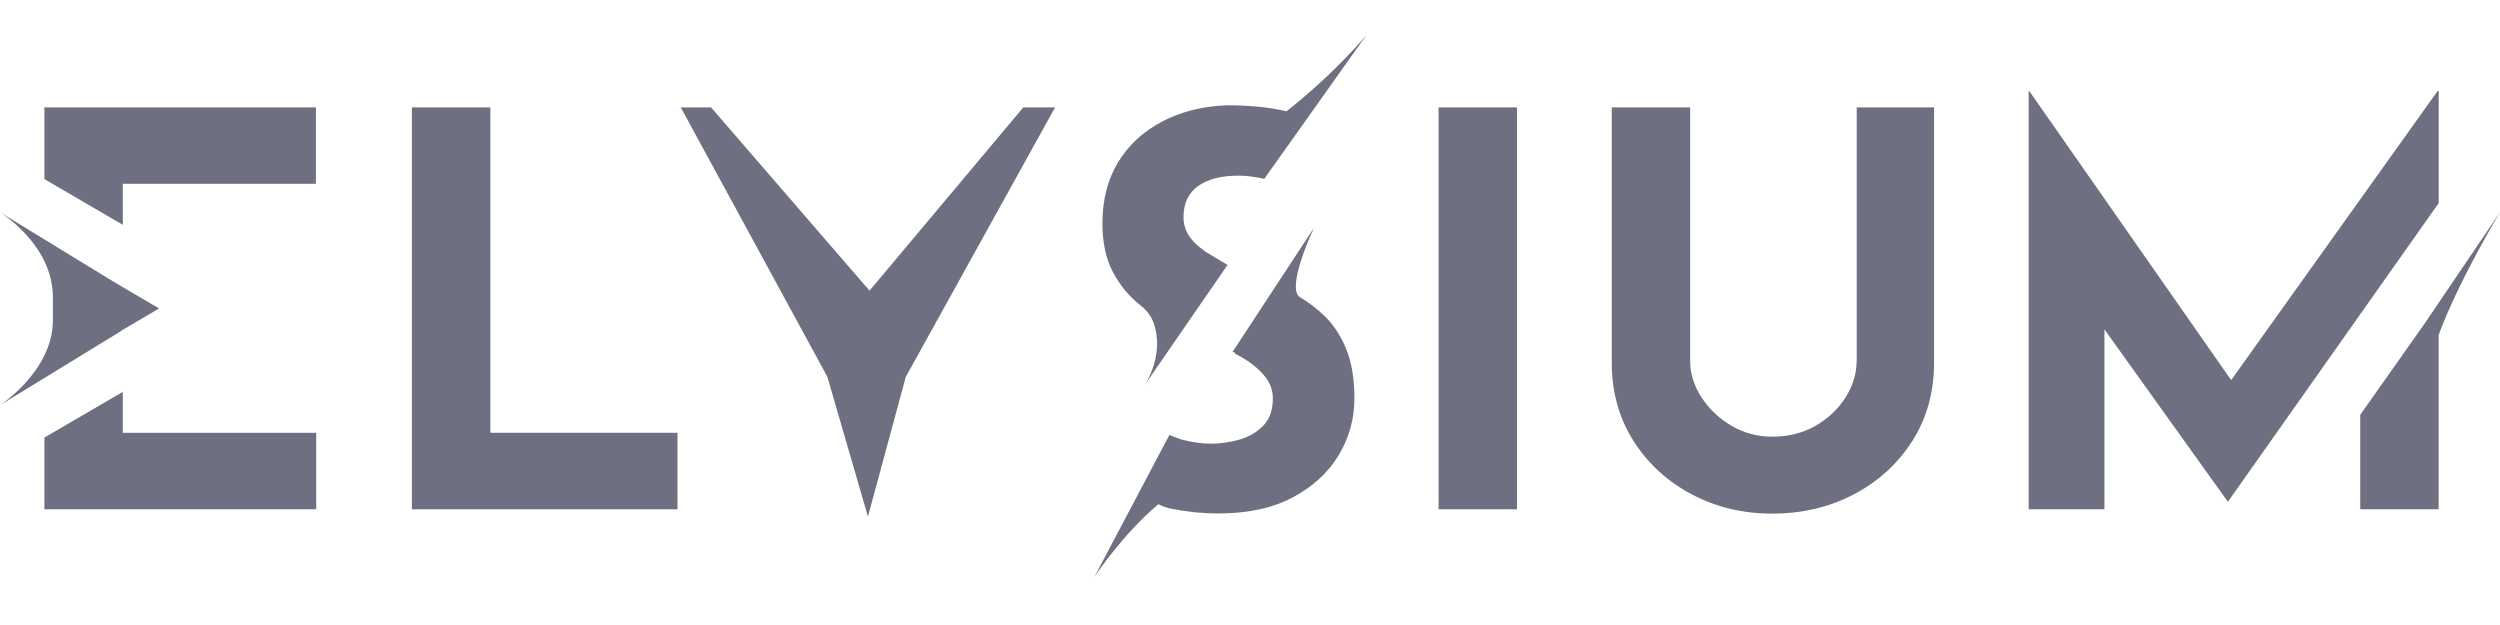
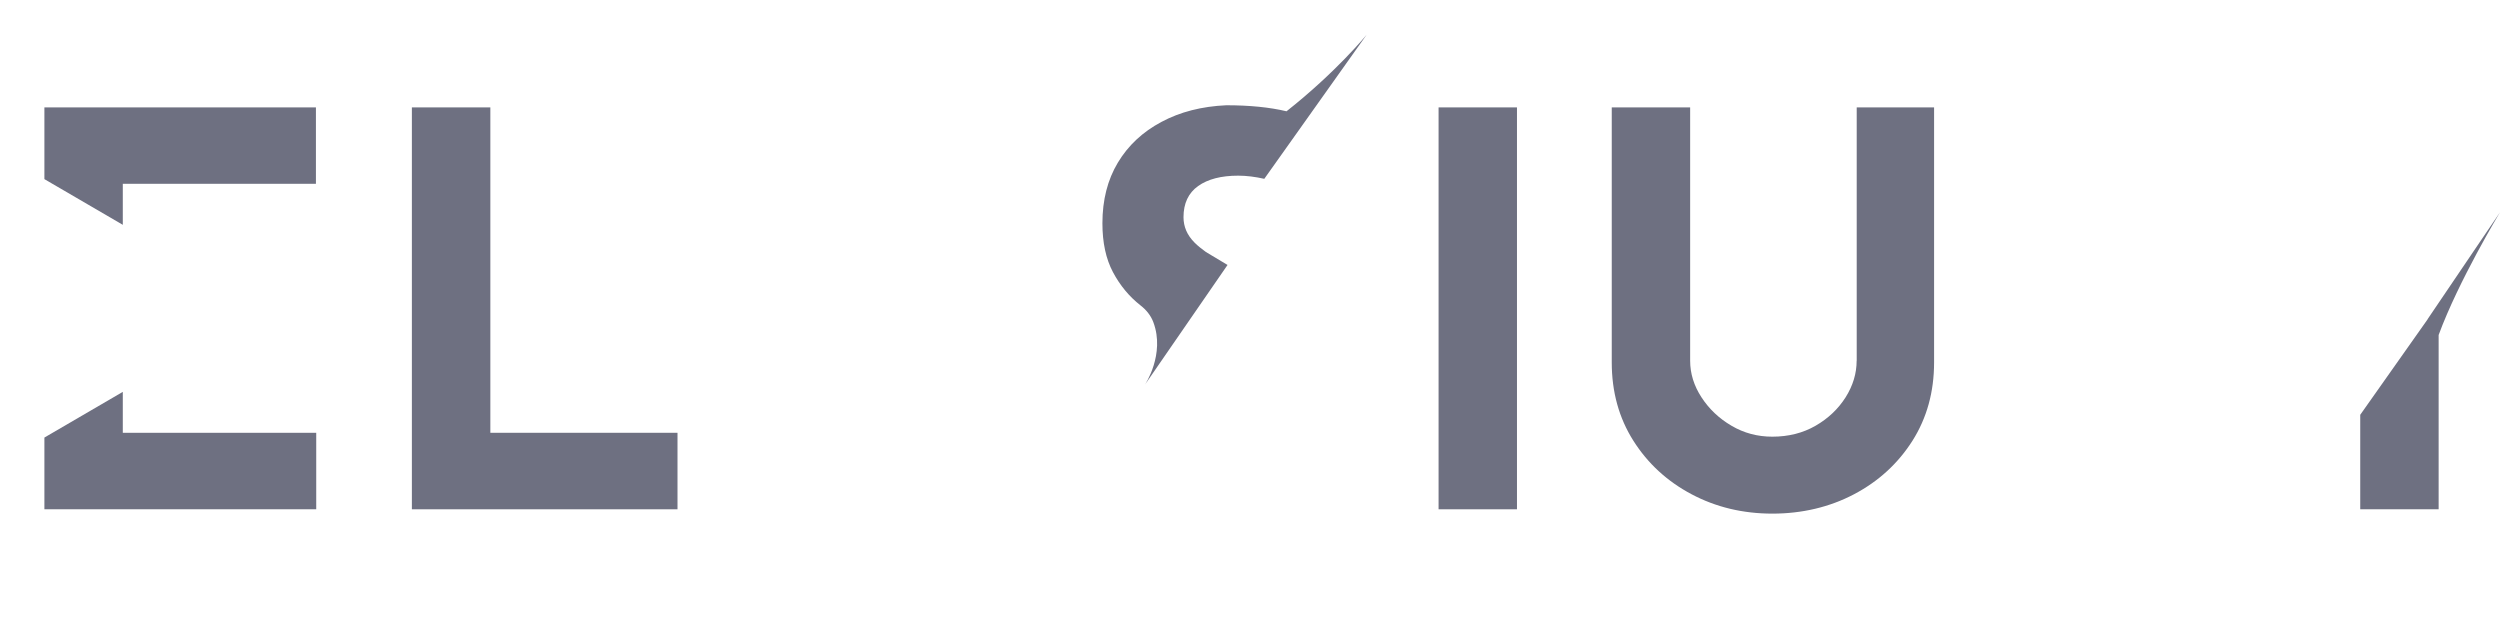
<svg xmlns="http://www.w3.org/2000/svg" width="200" height="50" viewBox="0 0 200 50" fill="none">
  <path d="M39.228 8.592H32.95V40.743H54.2V34.623H39.228V8.592Z" fill="#6E7081" />
-   <path d="M69.563 23.253L56.885 8.592H54.462L66.191 30.149L69.435 41.331L72.463 30.149L84.407 8.592H81.862L69.563 23.253Z" fill="#6E7081" />
  <path d="M121.358 8.592H115.086V40.743H121.358V8.592Z" fill="#6E7081" />
  <path d="M148.531 28.862C148.531 29.879 148.234 30.855 147.646 31.789C147.052 32.724 146.254 33.477 145.247 34.059C144.239 34.641 143.08 34.934 141.787 34.934C140.605 34.934 139.516 34.647 138.52 34.059C137.524 33.477 136.727 32.718 136.121 31.789C135.515 30.86 135.212 29.885 135.212 28.862V8.592H128.94V28.991C128.94 31.349 129.517 33.441 130.67 35.258C131.823 37.08 133.372 38.503 135.323 39.538C137.268 40.572 139.429 41.09 141.793 41.09C144.157 41.09 146.365 40.572 148.327 39.538C150.29 38.503 151.845 37.074 152.998 35.258C154.151 33.435 154.727 31.349 154.727 28.991V8.592H148.537V28.862H148.531Z" fill="#6E7081" />
-   <path d="M195.097 7.281H195.009L178.493 30.408L162.339 7.281H162.292V40.743H168.355V26.352L178.231 40.143L195.097 16.246V7.281Z" fill="#6E7081" />
  <path d="M194.217 25.534L188.819 33.183V40.743H195.091V26.798C196.698 22.436 200 16.981 200 16.981L194.211 25.529L194.217 25.534Z" fill="#6E7081" />
-   <path d="M105.978 25.299C105.366 24.694 104.685 24.177 103.94 23.741C103.94 23.741 103.934 23.73 103.928 23.724C102.926 22.86 105.116 18.227 105.116 18.227L98.599 28.162L98.821 28.203L98.768 28.274C99.019 28.409 99.269 28.538 99.508 28.68C100.213 29.115 100.777 29.597 101.197 30.12C101.616 30.643 101.826 31.225 101.826 31.866C101.826 32.801 101.575 33.524 101.069 34.047C100.562 34.57 99.927 34.941 99.164 35.164C98.401 35.381 97.644 35.493 96.893 35.493C96.142 35.493 95.362 35.381 94.5 35.158L93.55 34.799L87.552 46.151C87.552 46.151 89.841 42.695 92.671 40.337C92.974 40.49 93.3 40.619 93.754 40.708C95.006 40.954 96.241 41.078 97.452 41.078C99.817 41.078 101.808 40.649 103.421 39.79C105.034 38.932 106.263 37.803 107.102 36.404C107.94 35.005 108.354 33.494 108.354 31.86C108.354 30.32 108.138 29.015 107.708 27.951C107.277 26.887 106.7 25.999 105.978 25.288V25.299Z" fill="#6E7081" />
  <path d="M102.921 8.903C101.569 8.58 99.962 8.421 98.104 8.421C96.142 8.51 94.412 8.95 92.91 9.756C91.407 10.555 90.248 11.643 89.427 13.013C88.606 14.382 88.193 15.999 88.193 17.863C88.193 19.409 88.472 20.708 89.037 21.772C89.602 22.836 90.336 23.724 91.244 24.435C91.698 24.788 92.071 25.241 92.269 25.781C93.224 28.345 91.6 30.767 91.6 30.767L98.203 21.196L96.474 20.161C96.142 19.92 95.827 19.673 95.565 19.409C94.971 18.815 94.68 18.133 94.68 17.375C94.68 16.27 95.07 15.441 95.851 14.882C96.631 14.329 97.697 14.053 99.054 14.053C99.718 14.053 100.416 14.141 101.144 14.306L101.156 14.288L109.332 2.778C109.332 2.778 106.904 5.764 102.921 8.903Z" fill="#6E7081" />
  <path d="M9.824 14.706H25.274V8.592H3.552V14.33L9.824 17.986V14.706Z" fill="#6E7081" />
  <path d="M9.824 31.349L3.552 35.005V40.743H25.298V34.623H9.824V31.349Z" fill="#6E7081" />
-   <path d="M0 32.413L9.731 26.457H9.702L12.725 24.676L9.201 22.607L0 16.981C0 16.981 4.228 19.568 4.228 23.759V25.64C4.228 29.673 0 32.419 0 32.419V32.413Z" fill="#6E7081" />
</svg>